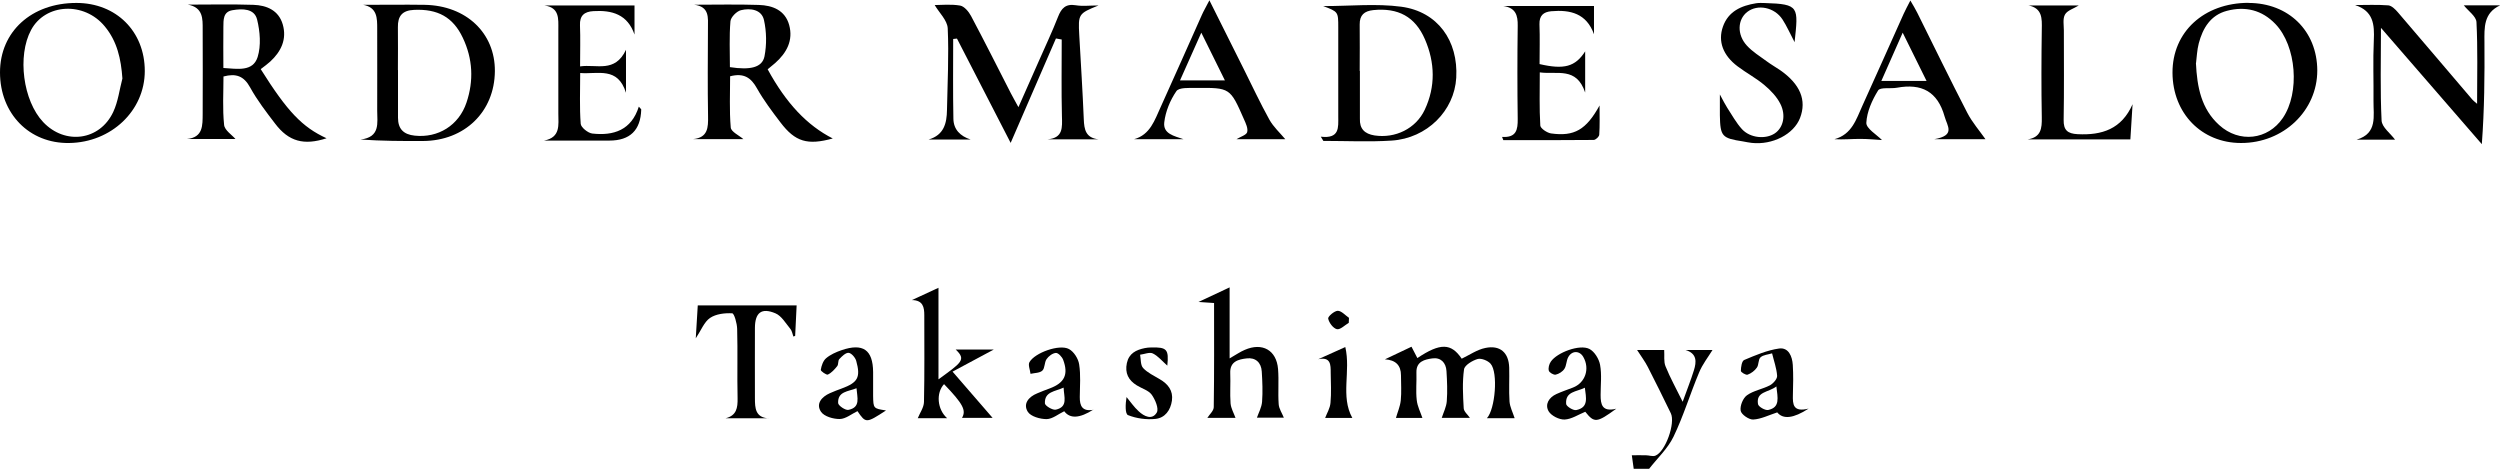
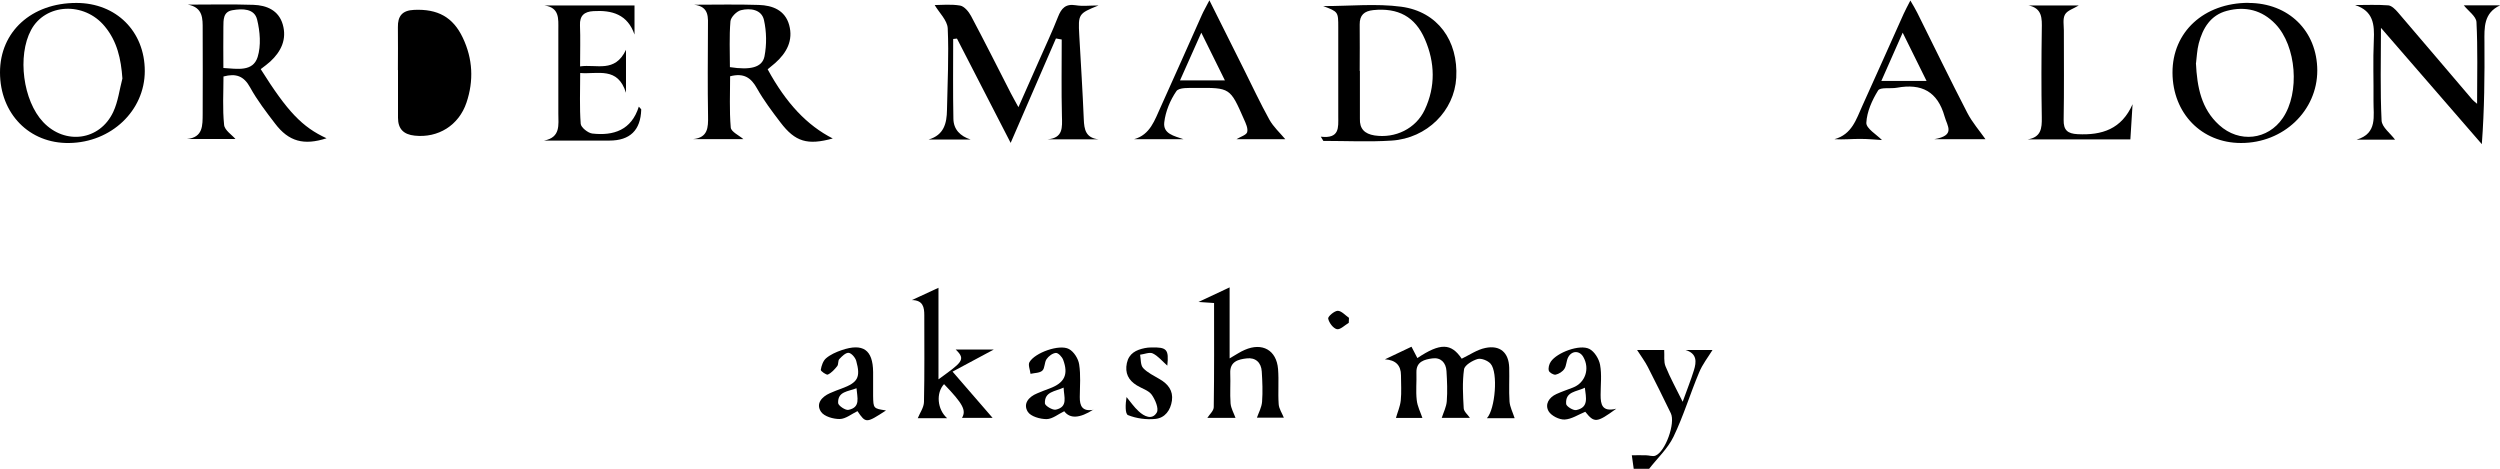
<svg xmlns="http://www.w3.org/2000/svg" id="_レイヤー_2" data-name="レイヤー 2" viewBox="0 0 237.94 44.62">
  <defs>
    <style>
      .cls-1 {
        stroke-width: 0px;
      }
    </style>
  </defs>
  <g id="_レイヤー_1-2" data-name="レイヤー 1">
    <g>
      <path class="cls-1" d="m155.49,44.62c-.06-.43-.12-.86-.18-1.29.44,0,.88-.01,1.33,0,.31,0,.65.14.91.04.96-.37,1.93-3.11,1.47-4.04-.72-1.47-1.43-2.94-2.18-4.39-.28-.55-.66-1.05-1.03-1.63h2.58c.04.55-.06,1.11.13,1.56.44,1.09,1.02,2.13,1.63,3.37.41-1.15.78-2.06,1.07-3,.25-.8.31-1.59-.8-1.93h2.57c-.41.67-.96,1.36-1.28,2.15-.85,2.02-1.48,4.13-2.43,6.1-.55,1.14-1.55,2.06-2.34,3.08-.48,0-.96,0-1.45,0Z" />
      <path class="cls-1" d="m92.39,13.28h-4.01c1.47-.43,1.73-1.55,1.75-2.81.05-2.59.19-5.19.07-7.78-.04-.76-.82-1.49-1.24-2.21.63,0,1.55-.1,2.42.05.4.07.82.58,1.04.99,1.29,2.43,2.53,4.89,3.78,7.34.19.38.41.74.73,1.34.72-1.62,1.34-3.02,1.96-4.43.61-1.39,1.26-2.76,1.81-4.17.32-.81.72-1.26,1.69-1.1.64.11,1.31.02,2.16.02-1.91.77-1.94.82-1.83,2.82.15,2.67.32,5.34.43,8.01.04.98.18,1.77,1.4,1.91h-4.84c1.48-.13,1.39-1.12,1.36-2.21-.06-2.43-.02-4.86-.02-7.29-.18-.03-.36-.07-.55-.1-1.38,3.19-2.77,6.38-4.31,9.94-1.8-3.5-3.46-6.72-5.11-9.93-.12.01-.24.03-.36.04,0,2.53-.03,5.07.02,7.6.02,1.01.64,1.64,1.64,1.97Z" />
      <path class="cls-1" d="m73.06,6.59c1.76,3.24,3.76,5.35,6.2,6.59-2.4.66-3.57.33-4.98-1.53-.8-1.05-1.6-2.11-2.24-3.25-.56-1-1.24-1.48-2.55-1.14,0,1.58-.08,3.24.06,4.88.04.41.8.75,1.2,1.1h-4.77c1.4-.15,1.43-1.1,1.41-2.19-.05-2.79-.02-5.59-.01-8.38,0-.98.17-2.04-1.32-2.22,2.05,0,4.11-.05,6.16.02,1.31.04,2.5.5,2.89,1.91.4,1.46-.23,2.64-1.32,3.61-.24.21-.48.4-.72.6Zm-3.59-.2c1.94.3,3.07.04,3.29-1.02.22-1.12.2-2.36-.05-3.47-.23-1-1.3-1.15-2.19-.93-.41.1-.97.67-1,1.06-.12,1.45-.05,2.92-.05,4.36Z" />
      <path class="cls-1" d="m125.72,13.01c1.8.21,1.65-.9,1.65-1.9,0-2.83,0-5.66,0-8.5,0-1.49,0-1.49-1.43-2.03,2.57,0,5.04-.26,7.43.06,3.47.47,5.43,3.24,5.23,6.76-.18,3.14-2.78,5.76-6.14,5.98-2.16.14-4.34.03-6.51.03-.08-.13-.16-.27-.24-.4Zm3.71-6.26c0,1.47,0,2.95,0,4.42,0,.04,0,.08,0,.12-.04.97.45,1.45,1.39,1.6,1.97.3,3.93-.64,4.78-2.44,1.04-2.21.98-4.49.02-6.71-.94-2.17-2.56-3.01-4.91-2.78-.87.09-1.31.48-1.3,1.37.02,1.47,0,2.95,0,4.42Z" />
      <path class="cls-1" d="m24.82,6.59c2.54,4.04,3.95,5.51,6.26,6.57-2.15.7-3.6.32-4.9-1.4-.85-1.11-1.71-2.23-2.38-3.45-.59-1.07-1.33-1.35-2.53-1.03,0,1.52-.1,3.08.06,4.61.05.51.75.95,1.08,1.34h-4.62c1.55-.15,1.49-1.3,1.5-2.4,0-2.68.02-5.35,0-8.03,0-.99.06-2.09-1.41-2.36,2.08,0,4.16-.05,6.23.02,1.27.04,2.41.52,2.8,1.86.41,1.41-.15,2.58-1.19,3.54-.26.24-.56.45-.88.7Zm-3.57-.12c1.37.09,2.82.37,3.27-1.04.34-1.09.23-2.43-.05-3.57-.26-1.06-1.4-1.05-2.34-.89-.91.15-.86.93-.87,1.6-.02,1.27,0,2.53,0,3.9Z" />
      <path class="cls-1" d="m7.27.28c3.79,0,6.51,2.71,6.51,6.48,0,3.77-3.19,6.8-7.2,6.85C2.79,13.67,0,10.82,0,6.89,0,3.01,3,.28,7.27.28Zm4.38,7.19c-.13-1.86-.5-3.54-1.68-4.96C8.01.13,4.32.32,2.96,2.85c-1.33,2.47-.77,6.74,1.15,8.77,2.08,2.2,5.39,1.77,6.67-.97.46-.98.59-2.12.87-3.18Z" />
      <path class="cls-1" d="m214,.28c3.82,0,6.54,2.67,6.55,6.43,0,3.83-3.22,6.91-7.26,6.9-3.75,0-6.5-2.82-6.52-6.68-.02-3.89,2.99-6.65,7.23-6.66Zm-5,5.72c.11,2.3.51,4.36,2.21,5.9,1.91,1.74,4.64,1.42,6.06-.67,1.64-2.41,1.3-6.85-.7-8.94-1.28-1.34-2.87-1.72-4.62-1.26-1.56.41-2.3,1.65-2.68,3.1-.17.65-.19,1.34-.26,1.87Z" />
-       <path class="cls-1" d="m34.54.46c1.96,0,3.92-.03,5.88,0,3.96.07,6.71,2.69,6.68,6.32-.03,3.85-2.87,6.62-6.84,6.64-1.95.01-3.9,0-5.95-.14,1.91-.22,1.59-1.59,1.59-2.75.01-2.59,0-5.18,0-7.77,0-1.04.02-2.06-1.37-2.31Zm3.34,6.21c0,1.51,0,3.03,0,4.54,0,1.06.53,1.59,1.59,1.7,2.22.24,4.2-.97,4.93-3.15.7-2.08.6-4.16-.35-6.16-.94-1.99-2.41-2.76-4.64-2.66-1.14.05-1.56.6-1.54,1.66.02,1.35,0,2.71,0,4.07Z" />
+       <path class="cls-1" d="m34.54.46Zm3.34,6.21c0,1.51,0,3.03,0,4.54,0,1.06.53,1.59,1.59,1.7,2.22.24,4.2-.97,4.93-3.15.7-2.08.6-4.16-.35-6.16-.94-1.99-2.41-2.76-4.64-2.66-1.14.05-1.56.6-1.54,1.66.02,1.35,0,2.71,0,4.07Z" />
      <path class="cls-1" d="m234.47.51h3.48c-1.58.73-1.5,2.12-1.49,3.51.02,3.18,0,6.36-.25,9.7-3.13-3.61-6.26-7.22-9.6-11.07,0,3.13-.08,5.98.06,8.82.03.64.85,1.23,1.28,1.82h-3.65c2.01-.6,1.58-2.25,1.6-3.7.02-1.92-.06-3.83.03-5.75.07-1.5-.03-2.79-1.79-3.36,1.06,0,2.12-.05,3.17.03.32.03.67.38.91.66,2.37,2.76,4.72,5.54,7.08,8.3.09.11.21.19.46.41,0-2.72.07-5.25-.06-7.78-.03-.55-.78-1.05-1.21-1.6Z" />
-       <path class="cls-1" d="m142.96,13.03c1.37.09,1.5-.69,1.49-1.7-.04-2.95-.04-5.91,0-8.86.02-1.03-.2-1.73-1.38-1.9h8.64v2.69c-.71-1.98-2.25-2.35-4.07-2.19-.75.07-1.14.42-1.12,1.24.05,1.27.01,2.54.01,3.79,2.33.54,3.4.26,4.34-1.21v3.92c-.83-2.48-2.65-1.69-4.32-1.92,0,1.75-.05,3.41.05,5.06.02.28.64.69,1.02.75,2.22.31,3.35-.35,4.62-2.66,0,1.04.03,1.91-.03,2.78-.01.19-.34.5-.53.5-2.87.03-5.74.02-8.6.02-.04-.11-.09-.22-.13-.34Z" />
      <path class="cls-1" d="m55.21,6.32c1.59-.23,3.31.65,4.37-1.58v4.09c-.79-2.51-2.65-1.75-4.36-1.88,0,1.68-.07,3.27.05,4.84.03.34.69.87,1.1.92,2.04.23,3.73-.33,4.43-2.56.15.18.23.23.23.28q-.09,2.95-3.03,2.95h-6.22c1.6-.3,1.36-1.51,1.36-2.56,0-2.67,0-5.35,0-8.02,0-1,.13-2.08-1.33-2.28h8.58v2.77c-.66-1.92-2.14-2.34-3.92-2.23-.85.05-1.31.42-1.27,1.35.05,1.23.01,2.47.01,3.91Z" />
      <path class="cls-1" d="m115.09,0c1.19,2.38,2.24,4.48,3.29,6.58.8,1.6,1.56,3.23,2.43,4.8.39.7,1.01,1.26,1.52,1.87h-4.65c.41-.25.94-.4,1.02-.67.1-.36-.13-.84-.3-1.22-1.32-3.01-1.32-3.02-4.57-2.99-.65,0-1.63-.06-1.87.31-.59.86-1.03,1.93-1.15,2.96-.13,1.1.94,1.3,1.84,1.61h-4.72c1.56-.43,1.97-1.84,2.55-3.09,1.32-2.9,2.6-5.82,3.9-8.72.17-.39.39-.75.73-1.42Zm-.76,3.12c-.72,1.61-1.36,3.03-2.02,4.53h4.27c-.75-1.53-1.44-2.92-2.24-4.53Z" />
      <path class="cls-1" d="m179.13,13.33c-.53-.03-1.31-.11-2.1-.11-.79,0-1.58.08-2.44.03,1.68-.46,2.08-1.91,2.67-3.2,1.32-2.9,2.61-5.82,3.92-8.73.16-.35.34-.69.64-1.27.3.52.5.84.66,1.17,1.58,3.17,3.13,6.37,4.76,9.52.47.91,1.17,1.71,1.73,2.51h-4.88c2.05-.36,1.25-1.23.99-2.16-.67-2.39-2.2-3.17-4.54-2.74-.61.11-1.59-.07-1.79.26-.57.92-1.07,2.03-1.12,3.08-.02.54.98,1.12,1.5,1.65Zm4.23-5.63c-.78-1.58-1.47-2.97-2.27-4.59-.73,1.65-1.36,3.08-2.03,4.59h4.29Z" />
-       <path class="cls-1" d="m170.81,4.03c-.45-.85-.75-1.55-1.16-2.18-.77-1.17-2.37-1.48-3.36-.71-.92.72-.99,2.15-.03,3.2.53.58,1.23,1.01,1.87,1.48.42.31.87.57,1.3.86,1.91,1.33,2.54,2.86,1.89,4.55-.6,1.55-2.62,2.59-4.6,2.37-.28-.03-.55-.09-.83-.14-2.01-.31-2.16-.47-2.2-2.49,0-.54,0-1.09,0-1.98.33.61.49.94.69,1.25.46.7.86,1.45,1.42,2.06.79.85,2.25.97,3.11.4.8-.53,1.1-1.69.54-2.81-.34-.68-.92-1.29-1.52-1.79-.79-.67-1.73-1.16-2.56-1.79-1.38-1.04-1.88-2.37-1.39-3.77.51-1.46,1.74-2,3.16-2.23.27-.04.56-.03.84-.02,3.29.1,3.18.36,2.82,3.74Z" />
      <path class="cls-1" d="m193.04.52h4.81c-.49.3-1.09.47-1.31.86-.23.4-.11,1.01-.11,1.52,0,2.83.03,5.67-.02,8.5-.02.99.37,1.32,1.33,1.37,2.33.12,4.19-.49,5.23-2.85-.07,1.08-.13,2.17-.21,3.35h-9.79c1.29-.2,1.38-1.04,1.36-2.1-.05-2.79-.04-5.59,0-8.38.02-1.04.06-2.01-1.29-2.28Z" />
      <path class="cls-1" d="m144.15,39.8h-2.63c.79-.86,1.08-4.35.35-5.18-.26-.3-.89-.55-1.24-.45-.5.15-1.24.59-1.29.99-.17,1.21-.1,2.47-.03,3.7.02.32.39.61.59.91h-2.68c.16-.5.44-1.04.48-1.59.07-.95.03-1.92-.03-2.87-.05-.8-.55-1.31-1.34-1.2-.72.1-1.55.28-1.52,1.34.03.88-.07,1.77.03,2.63.06.59.36,1.16.54,1.7h-2.52c.15-.54.4-1.09.46-1.67.08-.79.02-1.6.02-2.39q0-1.43-1.53-1.52c.92-.44,1.69-.8,2.53-1.2.22.42.39.75.56,1.08,2.18-1.46,3.22-1.43,4.22.06.75-.36,1.46-.86,2.24-1.02,1.41-.3,2.24.44,2.28,1.87.03,1.08-.04,2.16.03,3.23.04.52.31,1.03.48,1.56Z" />
      <path class="cls-1" d="m115.55,28.84c-.48-.03-.79-.05-1.48-.1,1.11-.52,1.92-.9,2.96-1.39v6.76c.63-.36,1.01-.63,1.44-.81,1.67-.73,3.02.02,3.17,1.82.09,1.11-.02,2.24.06,3.35.03.44.32.85.49,1.28h-2.56c.16-.46.45-.98.49-1.52.07-.95.03-1.91-.03-2.87-.05-.87-.61-1.35-1.43-1.25-.78.09-1.62.28-1.57,1.41.04.96-.04,1.92.03,2.87.04.48.31.93.47,1.38h-2.68c.2-.32.6-.66.61-1.01.05-3.27.03-6.54.03-9.93Z" />
      <path class="cls-1" d="m89.3,36.12c2.2-1.61,2.7-1.87,1.66-2.85h3.62c-1.22.65-2.46,1.31-3.92,2.1,1.46,1.68,2.68,3.09,3.81,4.4h-2.91c.42-.71.1-1.33-1.71-3.21-.78.84-.65,2.4.29,3.24h-2.79c.2-.5.58-1.02.59-1.54.06-2.75.03-5.51.03-8.26,0-.74-.11-1.43-1.18-1.44.77-.36,1.55-.72,2.53-1.17v8.73Z" />
-       <path class="cls-1" d="m73.14,39.81h-4.09c1.05-.25,1.17-.99,1.15-1.92-.05-2.19.02-4.39-.04-6.58-.01-.53-.28-1.48-.47-1.49-.71-.04-1.55.06-2.11.44-.56.38-.84,1.16-1.36,1.94.07-1.17.13-2.18.19-3.13h9.41c-.04.87-.09,1.88-.14,2.9-.06.02-.11.04-.17.06-.09-.25-.13-.54-.29-.73-.44-.53-.84-1.24-1.42-1.48-1.33-.56-1.94-.06-1.95,1.38-.01,2.24,0,4.47,0,6.71,0,.95.05,1.82,1.29,1.91Z" />
      <path class="cls-1" d="m84.32,39.07c-1.88,1.22-1.91,1.23-2.71.06-.56.27-1.12.74-1.68.75-.61.01-1.49-.24-1.79-.69-.51-.76.06-1.42.85-1.77.37-.16.74-.31,1.11-.44,1.55-.57,1.83-1.06,1.39-2.64-.09-.31-.45-.73-.72-.76-.28-.02-.64.33-.89.6-.14.15-.06.5-.2.67-.25.31-.54.64-.89.8-.13.06-.69-.33-.67-.45.06-.39.22-.86.5-1.1.41-.35.95-.59,1.47-.77,2.05-.7,2.99-.04,3.01,2.08,0,.76,0,1.51,0,2.27.02,1.19.03,1.2,1.2,1.38Zm-2.8-2.12c-.79.32-1.8.29-1.75,1.41.01.24.69.71.98.65,1.19-.24.83-1.18.77-2.06Z" />
      <path class="cls-1" d="m153.83,38.9c-1.86,1.36-2.09,1.37-2.95.29-.66.27-1.31.71-1.97.74-.51.02-1.27-.36-1.52-.79-.37-.65.02-1.31.75-1.64.51-.23,1.04-.41,1.56-.61,1.18-.45,1.64-1.79.99-2.92-.35-.61-1.08-.62-1.43.02-.19.34-.16.8-.37,1.12-.17.26-.52.48-.83.55-.19.04-.6-.2-.65-.38-.07-.26.03-.63.19-.86.59-.87,2.75-1.68,3.67-1.21.49.25.92.96,1.02,1.52.17.93.05,1.9.05,2.86,0,.88.12,1.65,1.49,1.31Zm-2.99-2c-.79.4-1.88.34-1.78,1.55.02.23.68.64.96.58,1.21-.25.93-1.19.82-2.13Z" />
-       <path class="cls-1" d="m172.12,38.9q-2.13,1.38-2.97.35c-.8.26-1.54.64-2.29.68-.4.02-1.13-.48-1.19-.84-.08-.46.22-1.2.6-1.47.63-.45,1.48-.58,2.19-.95.31-.17.7-.61.68-.9-.05-.72-.31-1.43-.48-2.14-.38.12-.84.14-1.1.38-.23.2-.15.71-.35.98-.2.29-.54.55-.88.67-.16.06-.64-.23-.64-.36,0-.36.09-.95.32-1.04,1.07-.45,2.18-.93,3.32-1.09.9-.12,1.25.75,1.3,1.56.06.96.04,1.92.01,2.87-.02.87,0,1.66,1.49,1.29Zm-3.05-2.12c-.78.59-1.95.47-1.75,1.68.04.25.68.62.97.56,1.16-.25.9-1.16.78-2.24Z" />
      <path class="cls-1" d="m104.07,38.98q-1.96,1.26-2.78.16c-.55.26-1.11.74-1.68.75-.61,0-1.51-.25-1.79-.7-.47-.76.08-1.42.89-1.75.4-.17.81-.33,1.22-.48,1.38-.52,1.78-1.31,1.26-2.71-.1-.28-.47-.67-.69-.66-.32.02-.7.31-.89.59-.22.31-.15.85-.4,1.09-.25.24-.75.22-1.13.31-.04-.38-.25-.85-.1-1.11.51-.9,2.86-1.74,3.76-1.25.47.25.89.92.97,1.46.16,1.01.07,2.06.06,3.1-.01.86.24,1.41,1.3,1.22Zm-2.84-2.09c-.81.38-1.83.37-1.78,1.5.01.23.74.67,1.04.6,1.19-.27.77-1.21.74-2.1Z" />
      <path class="cls-1" d="m111.1,34.8c-.49-.43-.88-.92-1.38-1.16-.31-.15-.8.07-1.21.12.08.43.03.99.29,1.27.42.45,1.03.73,1.58,1.06.79.46,1.29,1.09,1.16,2.04-.13.91-.66,1.65-1.57,1.74-.86.09-1.81-.04-2.61-.36-.29-.12-.25-1.06-.14-1.72.38.46.72.96,1.15,1.35.52.49,1.29.87,1.73.12.21-.37-.15-1.23-.49-1.7-.3-.41-.93-.58-1.41-.88-.8-.49-1.15-1.17-.95-2.12.2-.93.88-1.26,1.71-1.43.2-.04.4-.06.6-.06,1.5-.04,1.7.18,1.54,1.73Z" />
-       <path class="cls-1" d="m125.46,34.19c.84-.38,1.68-.76,2.58-1.16.54,2.32-.48,4.67.67,6.75h-2.59c.17-.45.47-.93.51-1.44.09-.95.03-1.91.02-2.86,0-.75.02-1.55-1.19-1.29Z" />
      <path class="cls-1" d="m128.38,30.72c-.38.22-.82.68-1.14.61-.35-.08-.75-.61-.83-1.01-.04-.19.58-.73.91-.74.35,0,.72.43,1.07.67,0,.15-.01.3-.02.46Z" />
    </g>
  </g>
</svg>